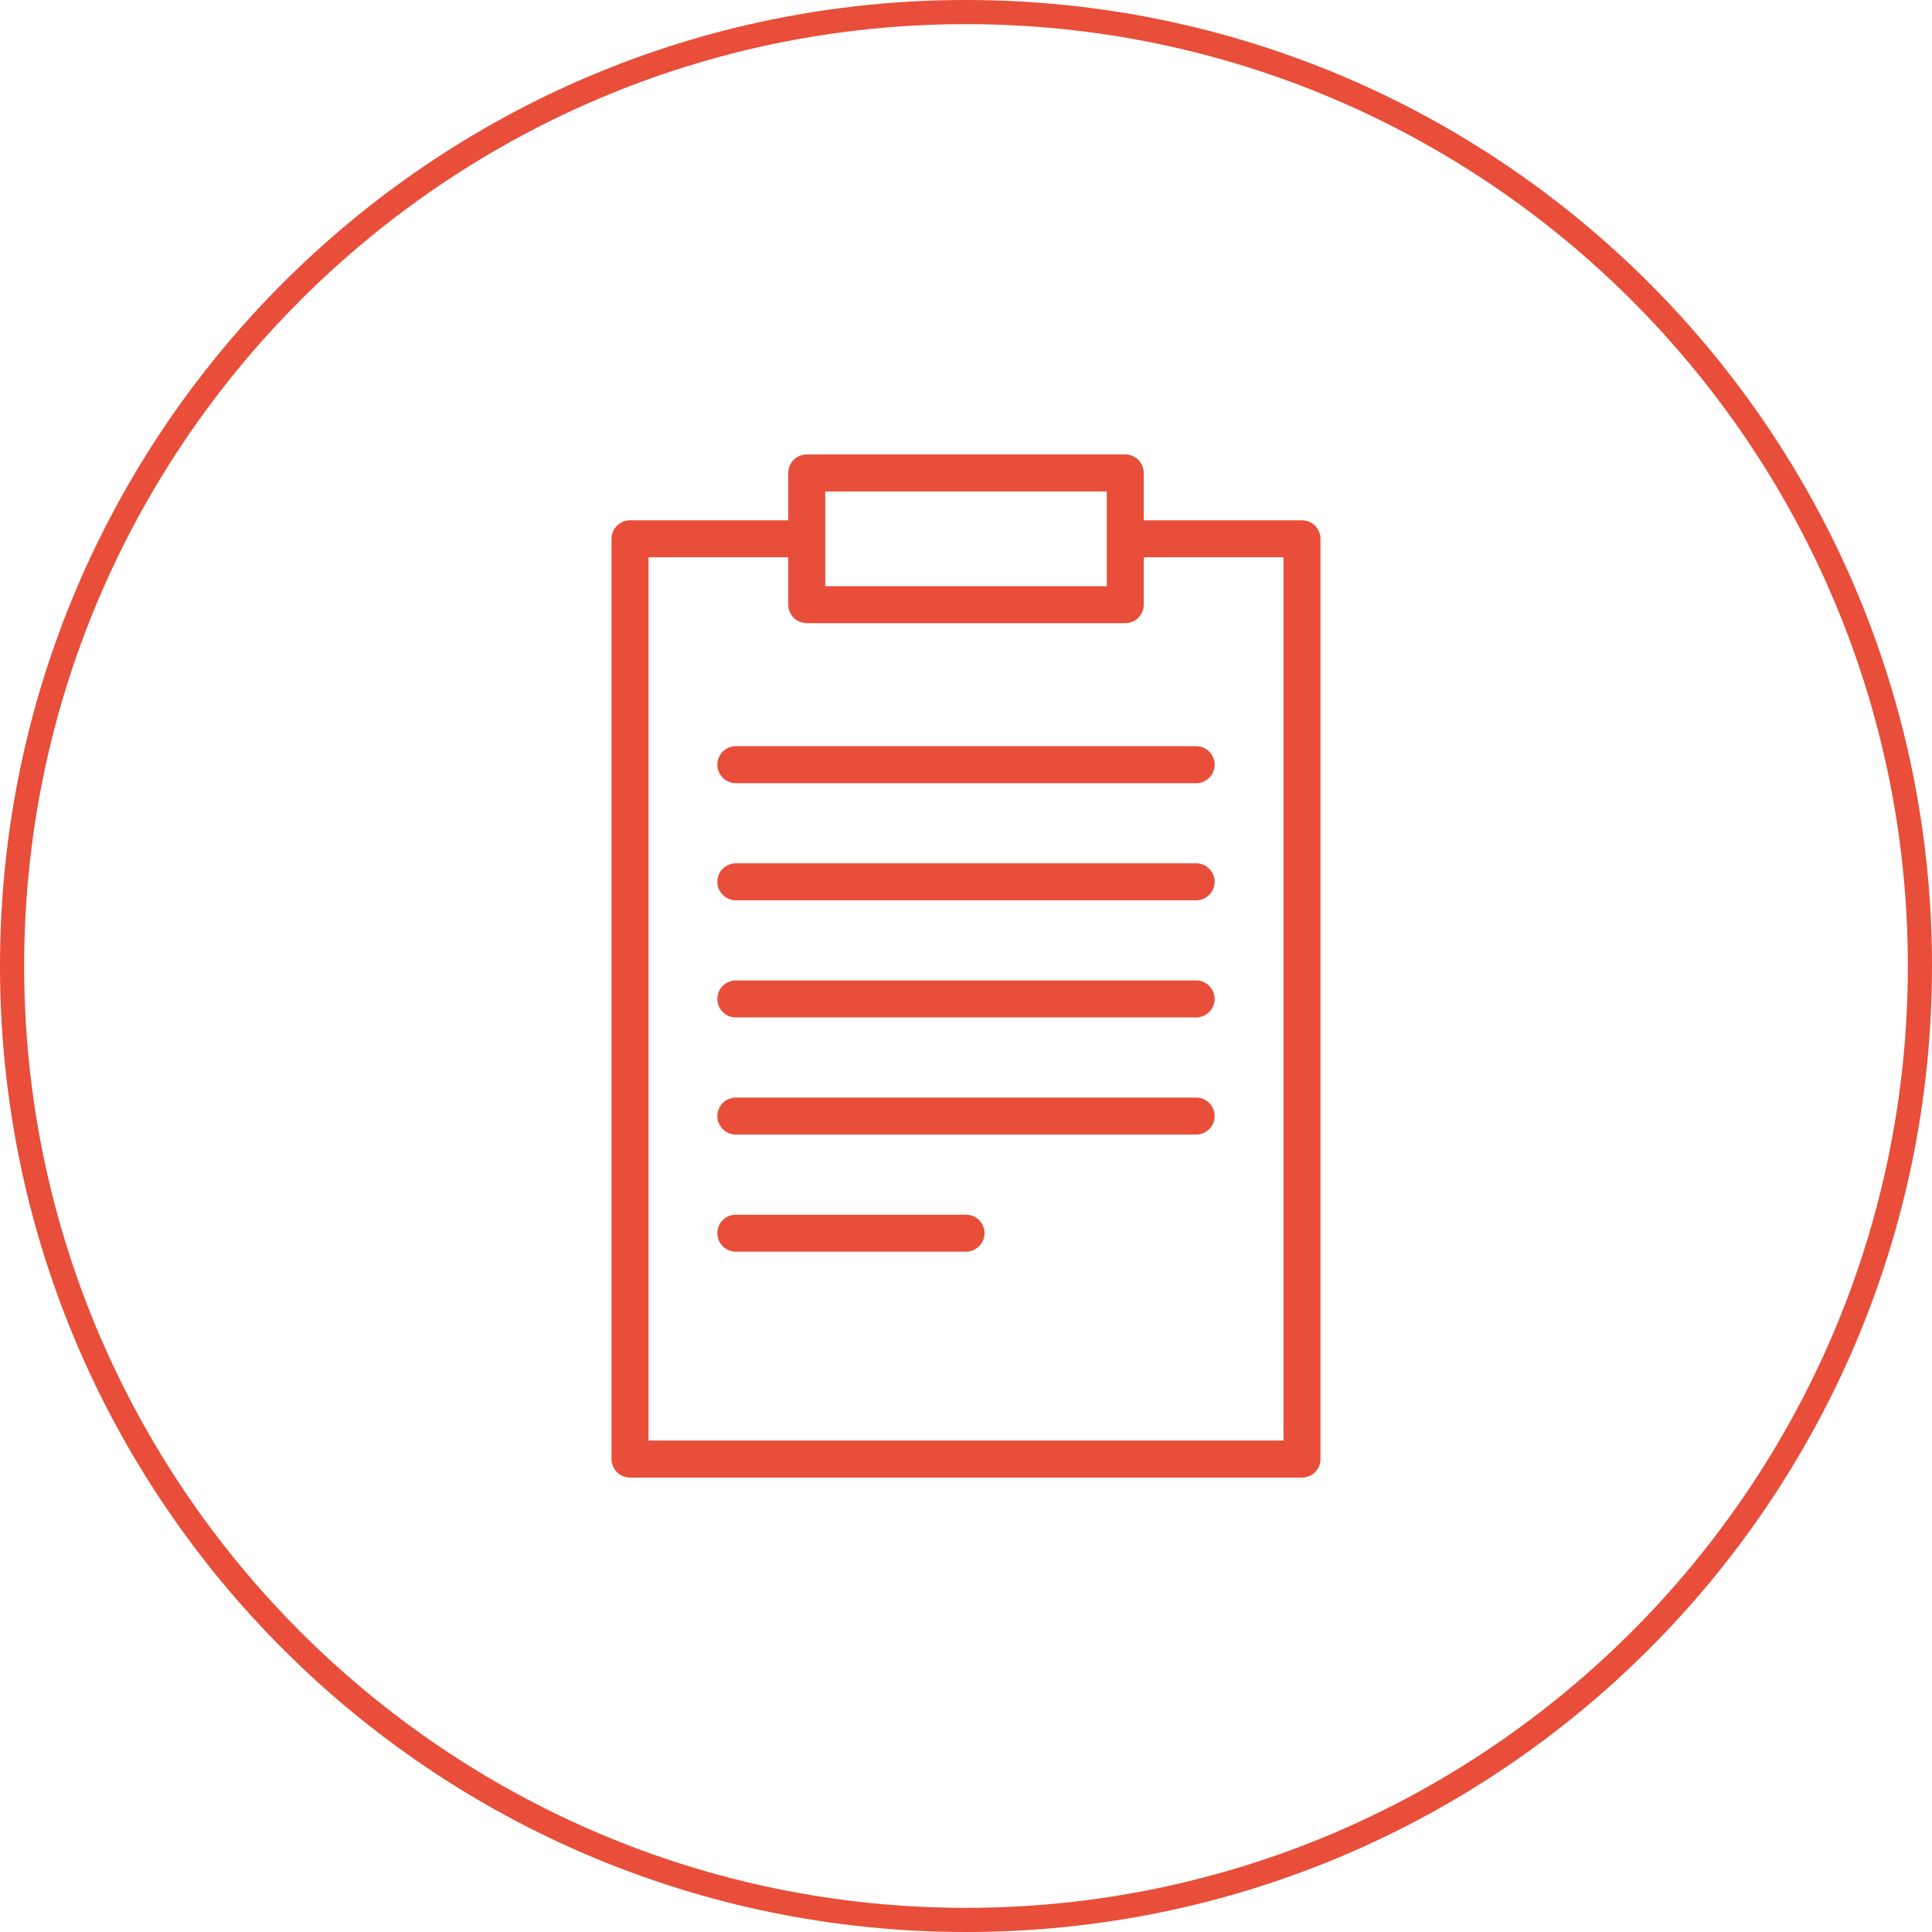
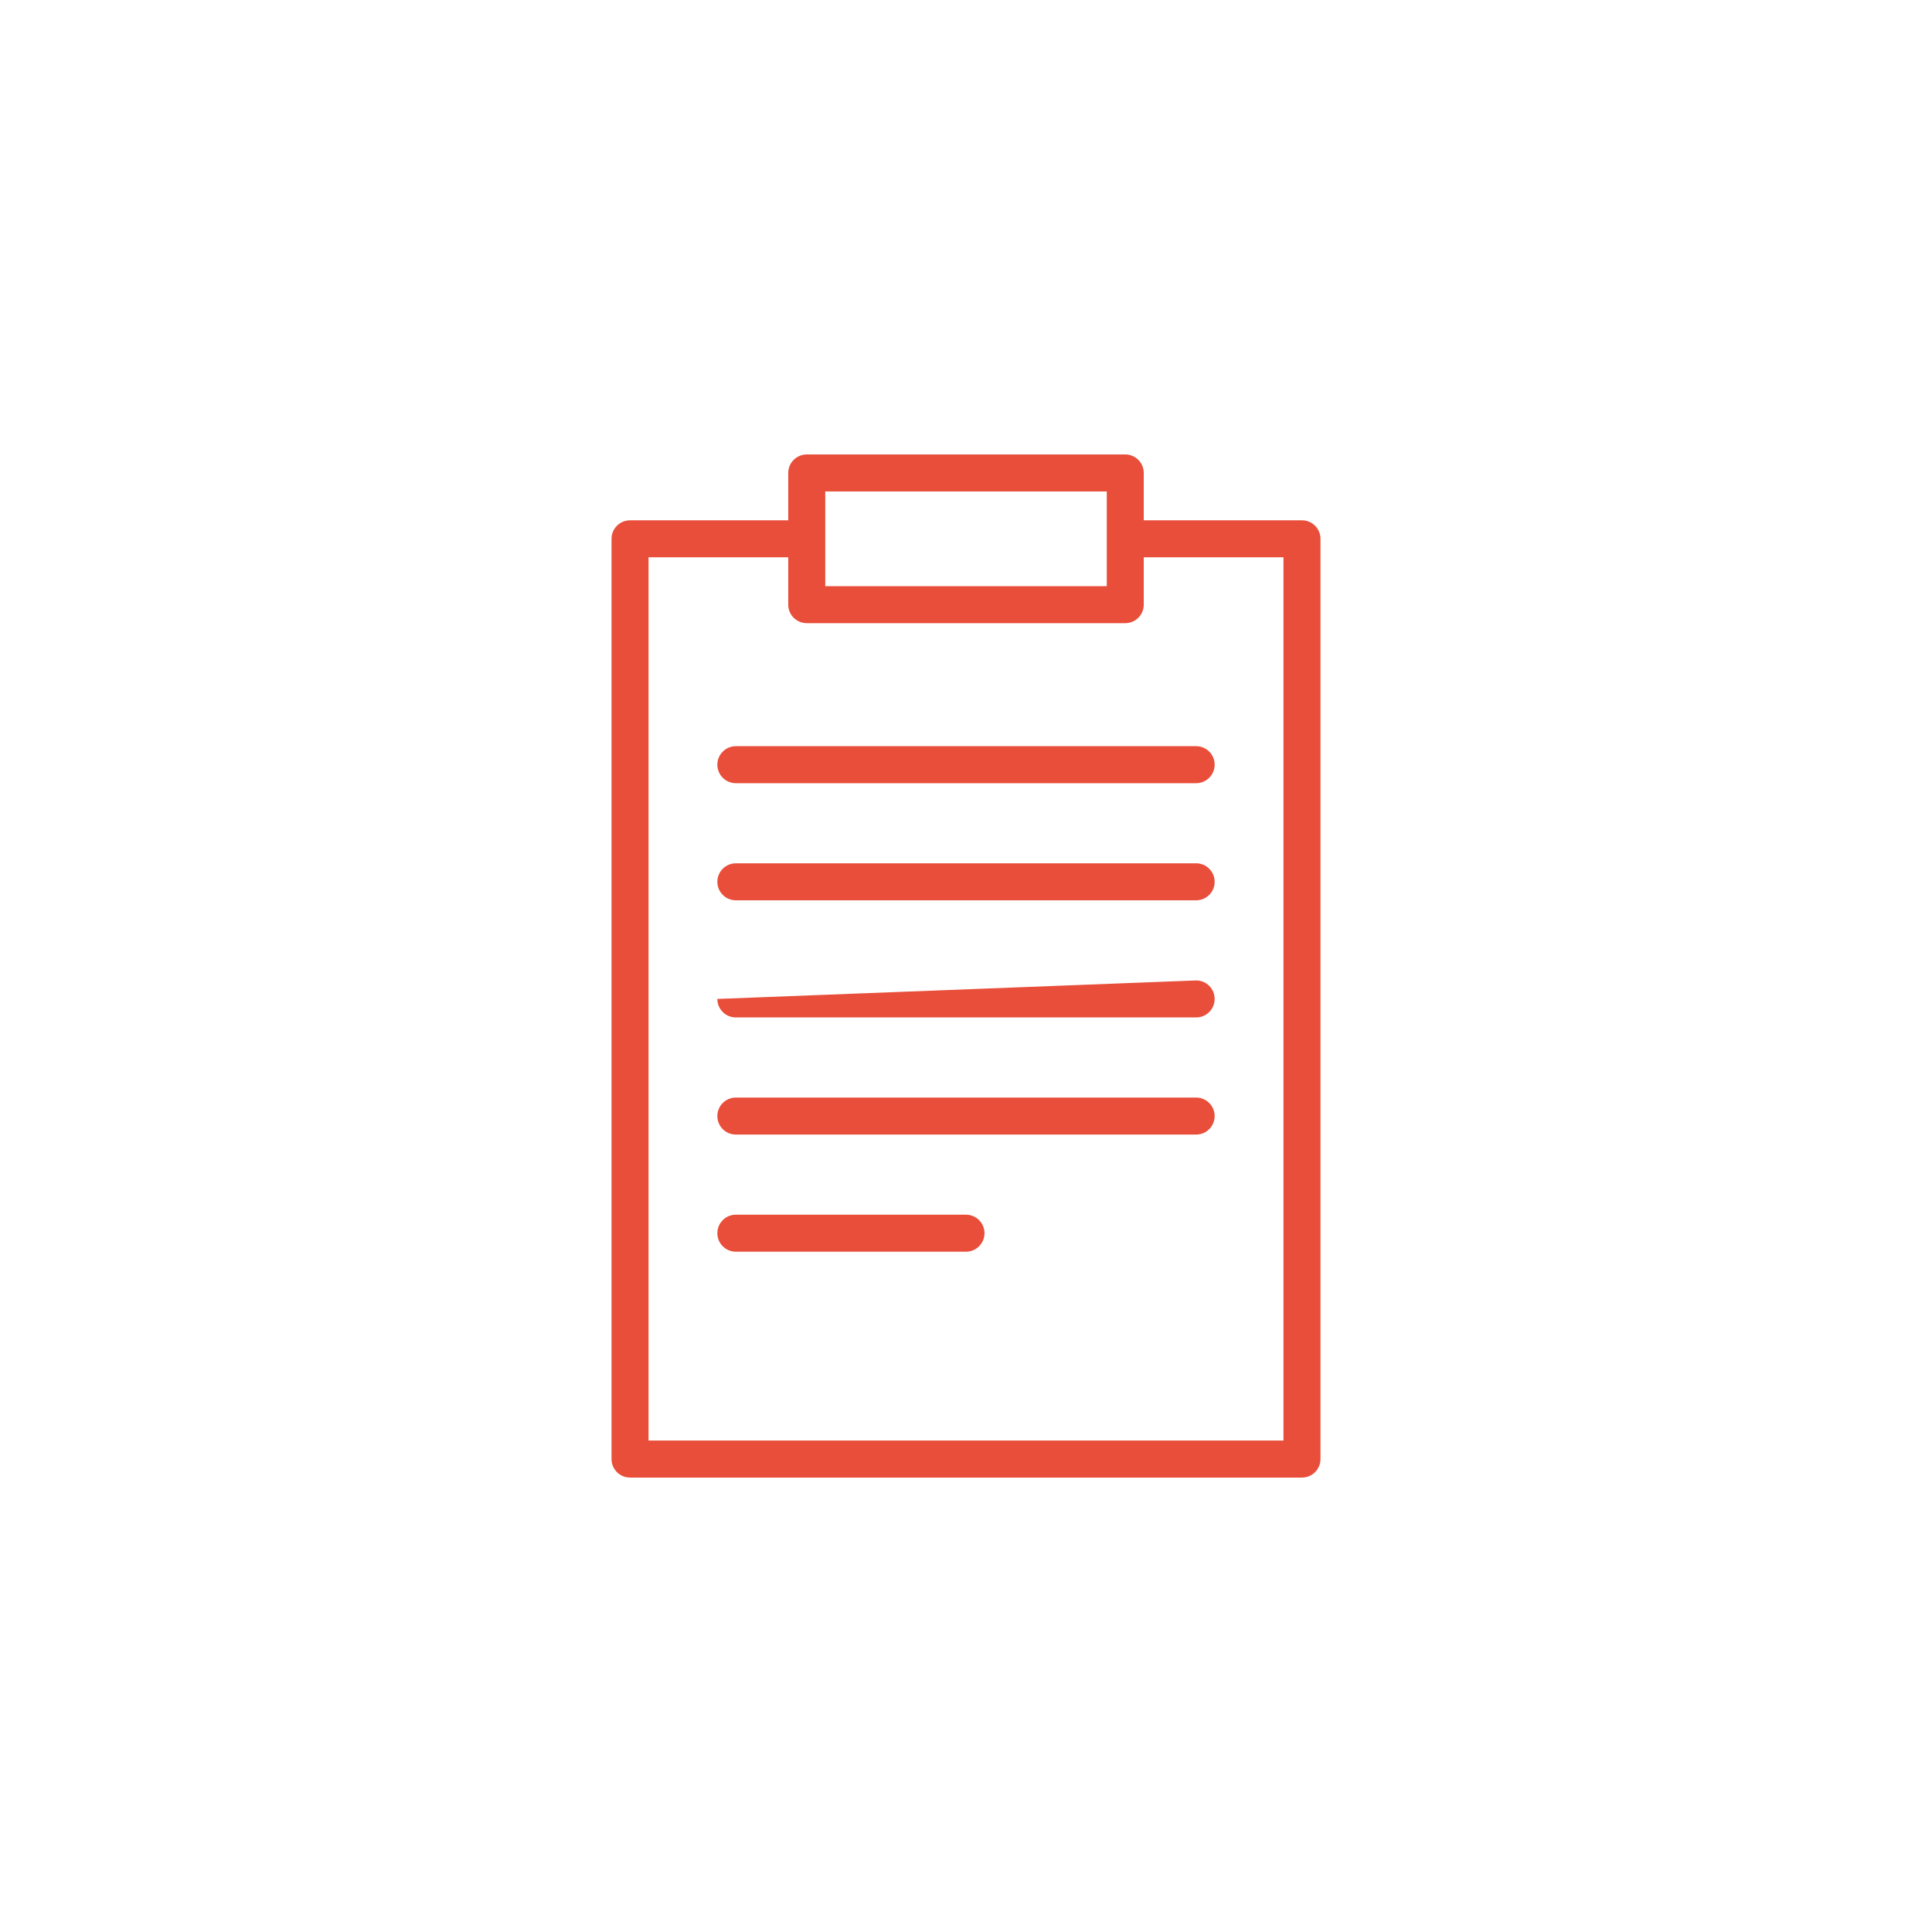
<svg xmlns="http://www.w3.org/2000/svg" width="80px" height="80px" viewBox="0 0 80 80" version="1.1">
  <title>instate-icon-12</title>
  <g id="instate-icon-12" stroke="none" stroke-width="1" fill="none" fill-rule="evenodd">
-     <path d="M40,0 C17.909,0 0,17.909 0,40 C0,62.093 17.909,80 40,80 C62.091,80 80,62.093 80,40 C80,17.909 62.091,0 40,0 M40,1 C61.505,1 79,18.495 79,40 C79,61.505 61.505,79 40,79 C18.495,79 1,61.505 1,40 C1,18.495 18.495,1 40,1" id="Fill-1" fill="#E84E39" />
-     <path d="M40.766,51.064 C40.766,51.487 40.423,51.83 40,51.83 L30.47,51.83 C30.047,51.83 29.704,51.487 29.704,51.064 C29.704,50.641 30.047,50.298 30.47,50.298 L40,50.298 C40.423,50.298 40.766,50.641 40.766,51.064 L40.766,51.064 Z M50.296,46.214 C50.296,46.637 49.953,46.98 49.53,46.98 L30.47,46.98 C30.047,46.98 29.704,46.637 29.704,46.214 C29.704,45.791 30.047,45.448 30.47,45.448 L49.53,45.448 C49.953,45.448 50.296,45.791 50.296,46.214 L50.296,46.214 Z M50.296,41.364 C50.296,41.787 49.953,42.13 49.53,42.13 L30.47,42.13 C30.047,42.13 29.704,41.787 29.704,41.364 C29.704,40.941 30.047,40.598 30.47,40.598 L49.53,40.598 C49.953,40.598 50.296,40.941 50.296,41.364 L50.296,41.364 Z M50.296,36.514 C50.296,36.937 49.953,37.28 49.53,37.28 L30.47,37.28 C30.047,37.28 29.704,36.937 29.704,36.514 C29.704,36.091 30.047,35.748 30.47,35.748 L49.53,35.748 C49.953,35.748 50.296,36.091 50.296,36.514 L50.296,36.514 Z M30.47,30.898 L49.53,30.898 C49.953,30.898 50.296,31.241 50.296,31.664 C50.296,32.087 49.953,32.43 49.53,32.43 L30.47,32.43 C30.047,32.43 29.704,32.087 29.704,31.664 C29.704,31.241 30.047,30.898 30.47,30.898 L30.47,30.898 Z M53.146,59.651 L26.854,59.651 L26.854,23.077 L32.64,23.077 L32.64,25.039 C32.64,25.462 32.983,25.804 33.406,25.804 L46.595,25.804 C47.017,25.804 47.36,25.462 47.36,25.039 L47.36,23.077 L53.146,23.077 L53.146,59.651 Z M34.172,24.273 L45.829,24.273 L45.829,20.35 L34.172,20.35 L34.172,24.273 Z M53.912,21.545 L47.36,21.545 L47.36,19.584 C47.36,19.161 47.017,18.818 46.595,18.818 L33.406,18.818 C32.983,18.818 32.64,19.161 32.64,19.584 L32.64,21.545 L26.088,21.545 C25.665,21.545 25.322,21.888 25.322,22.311 L25.322,60.417 C25.322,60.84 25.665,61.183 26.088,61.183 L53.912,61.183 C54.335,61.183 54.678,60.84 54.678,60.417 L54.678,22.311 C54.678,21.888 54.335,21.545 53.912,21.545 L53.912,21.545 Z" id="Fill-3" fill="#E84E39" />
+     <path d="M40.766,51.064 C40.766,51.487 40.423,51.83 40,51.83 L30.47,51.83 C30.047,51.83 29.704,51.487 29.704,51.064 C29.704,50.641 30.047,50.298 30.47,50.298 L40,50.298 C40.423,50.298 40.766,50.641 40.766,51.064 L40.766,51.064 Z M50.296,46.214 C50.296,46.637 49.953,46.98 49.53,46.98 L30.47,46.98 C30.047,46.98 29.704,46.637 29.704,46.214 C29.704,45.791 30.047,45.448 30.47,45.448 L49.53,45.448 C49.953,45.448 50.296,45.791 50.296,46.214 L50.296,46.214 Z M50.296,41.364 C50.296,41.787 49.953,42.13 49.53,42.13 L30.47,42.13 C30.047,42.13 29.704,41.787 29.704,41.364 L49.53,40.598 C49.953,40.598 50.296,40.941 50.296,41.364 L50.296,41.364 Z M50.296,36.514 C50.296,36.937 49.953,37.28 49.53,37.28 L30.47,37.28 C30.047,37.28 29.704,36.937 29.704,36.514 C29.704,36.091 30.047,35.748 30.47,35.748 L49.53,35.748 C49.953,35.748 50.296,36.091 50.296,36.514 L50.296,36.514 Z M30.47,30.898 L49.53,30.898 C49.953,30.898 50.296,31.241 50.296,31.664 C50.296,32.087 49.953,32.43 49.53,32.43 L30.47,32.43 C30.047,32.43 29.704,32.087 29.704,31.664 C29.704,31.241 30.047,30.898 30.47,30.898 L30.47,30.898 Z M53.146,59.651 L26.854,59.651 L26.854,23.077 L32.64,23.077 L32.64,25.039 C32.64,25.462 32.983,25.804 33.406,25.804 L46.595,25.804 C47.017,25.804 47.36,25.462 47.36,25.039 L47.36,23.077 L53.146,23.077 L53.146,59.651 Z M34.172,24.273 L45.829,24.273 L45.829,20.35 L34.172,20.35 L34.172,24.273 Z M53.912,21.545 L47.36,21.545 L47.36,19.584 C47.36,19.161 47.017,18.818 46.595,18.818 L33.406,18.818 C32.983,18.818 32.64,19.161 32.64,19.584 L32.64,21.545 L26.088,21.545 C25.665,21.545 25.322,21.888 25.322,22.311 L25.322,60.417 C25.322,60.84 25.665,61.183 26.088,61.183 L53.912,61.183 C54.335,61.183 54.678,60.84 54.678,60.417 L54.678,22.311 C54.678,21.888 54.335,21.545 53.912,21.545 L53.912,21.545 Z" id="Fill-3" fill="#E84E39" />
  </g>
</svg>